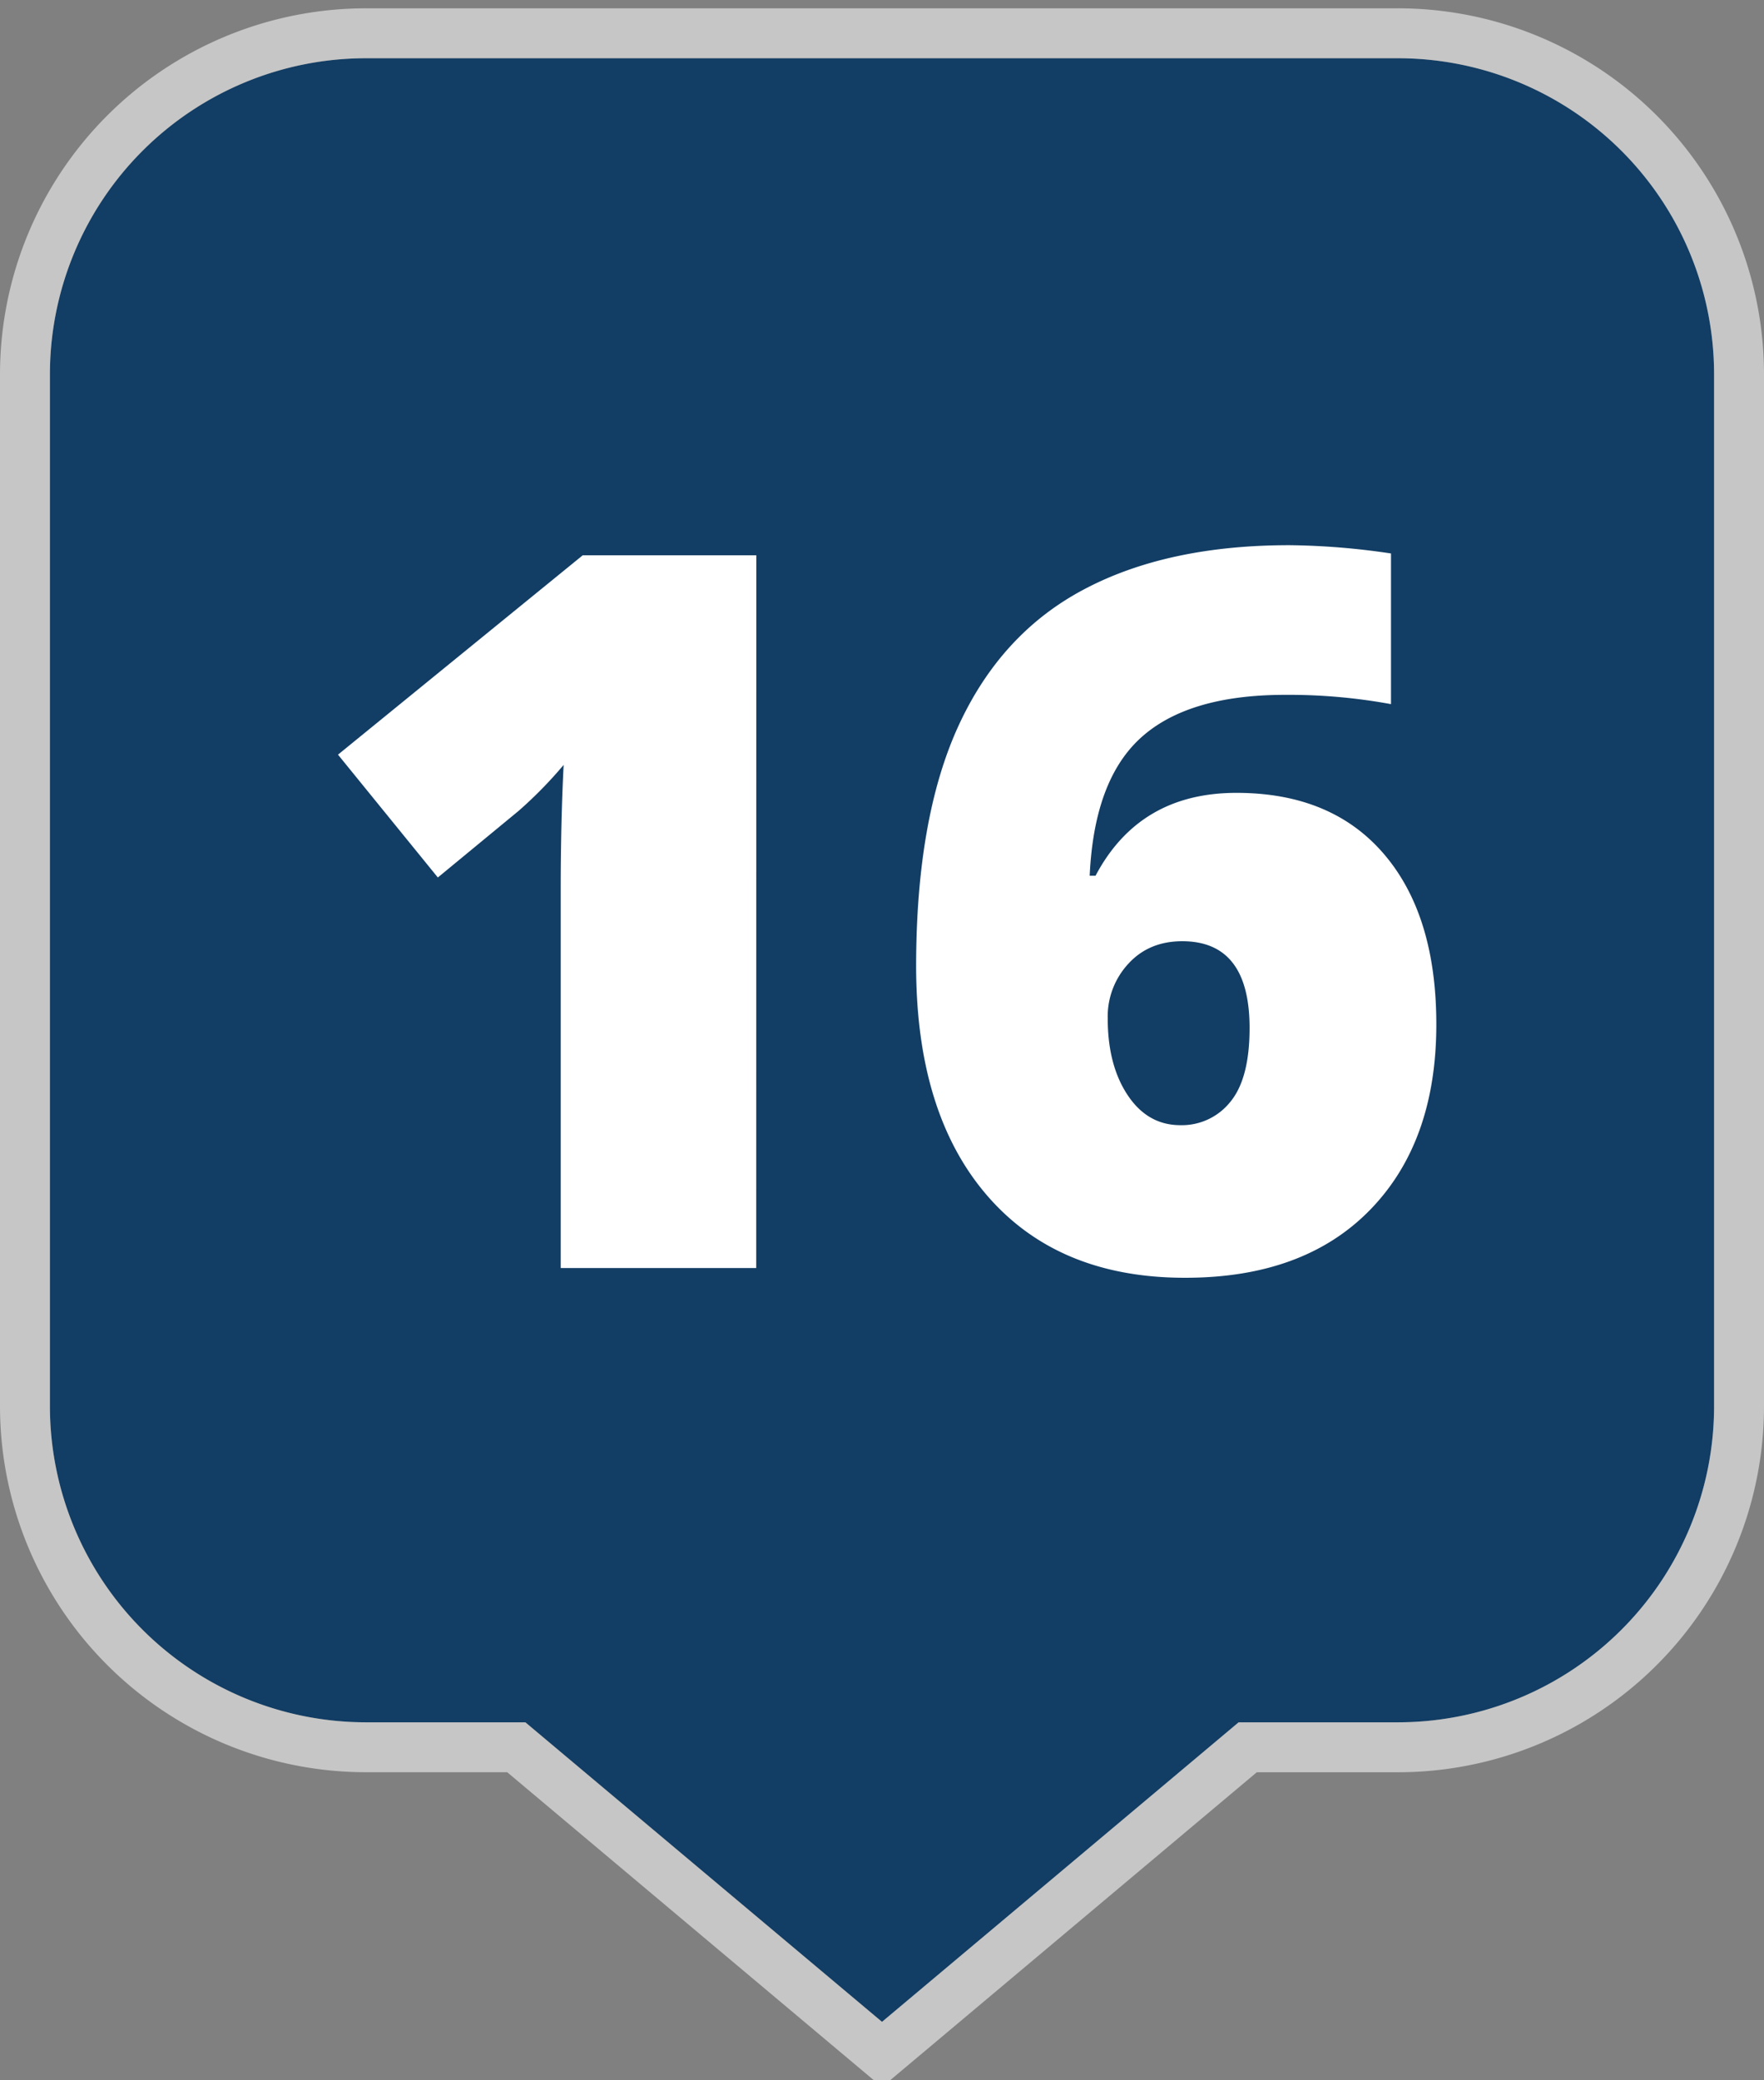
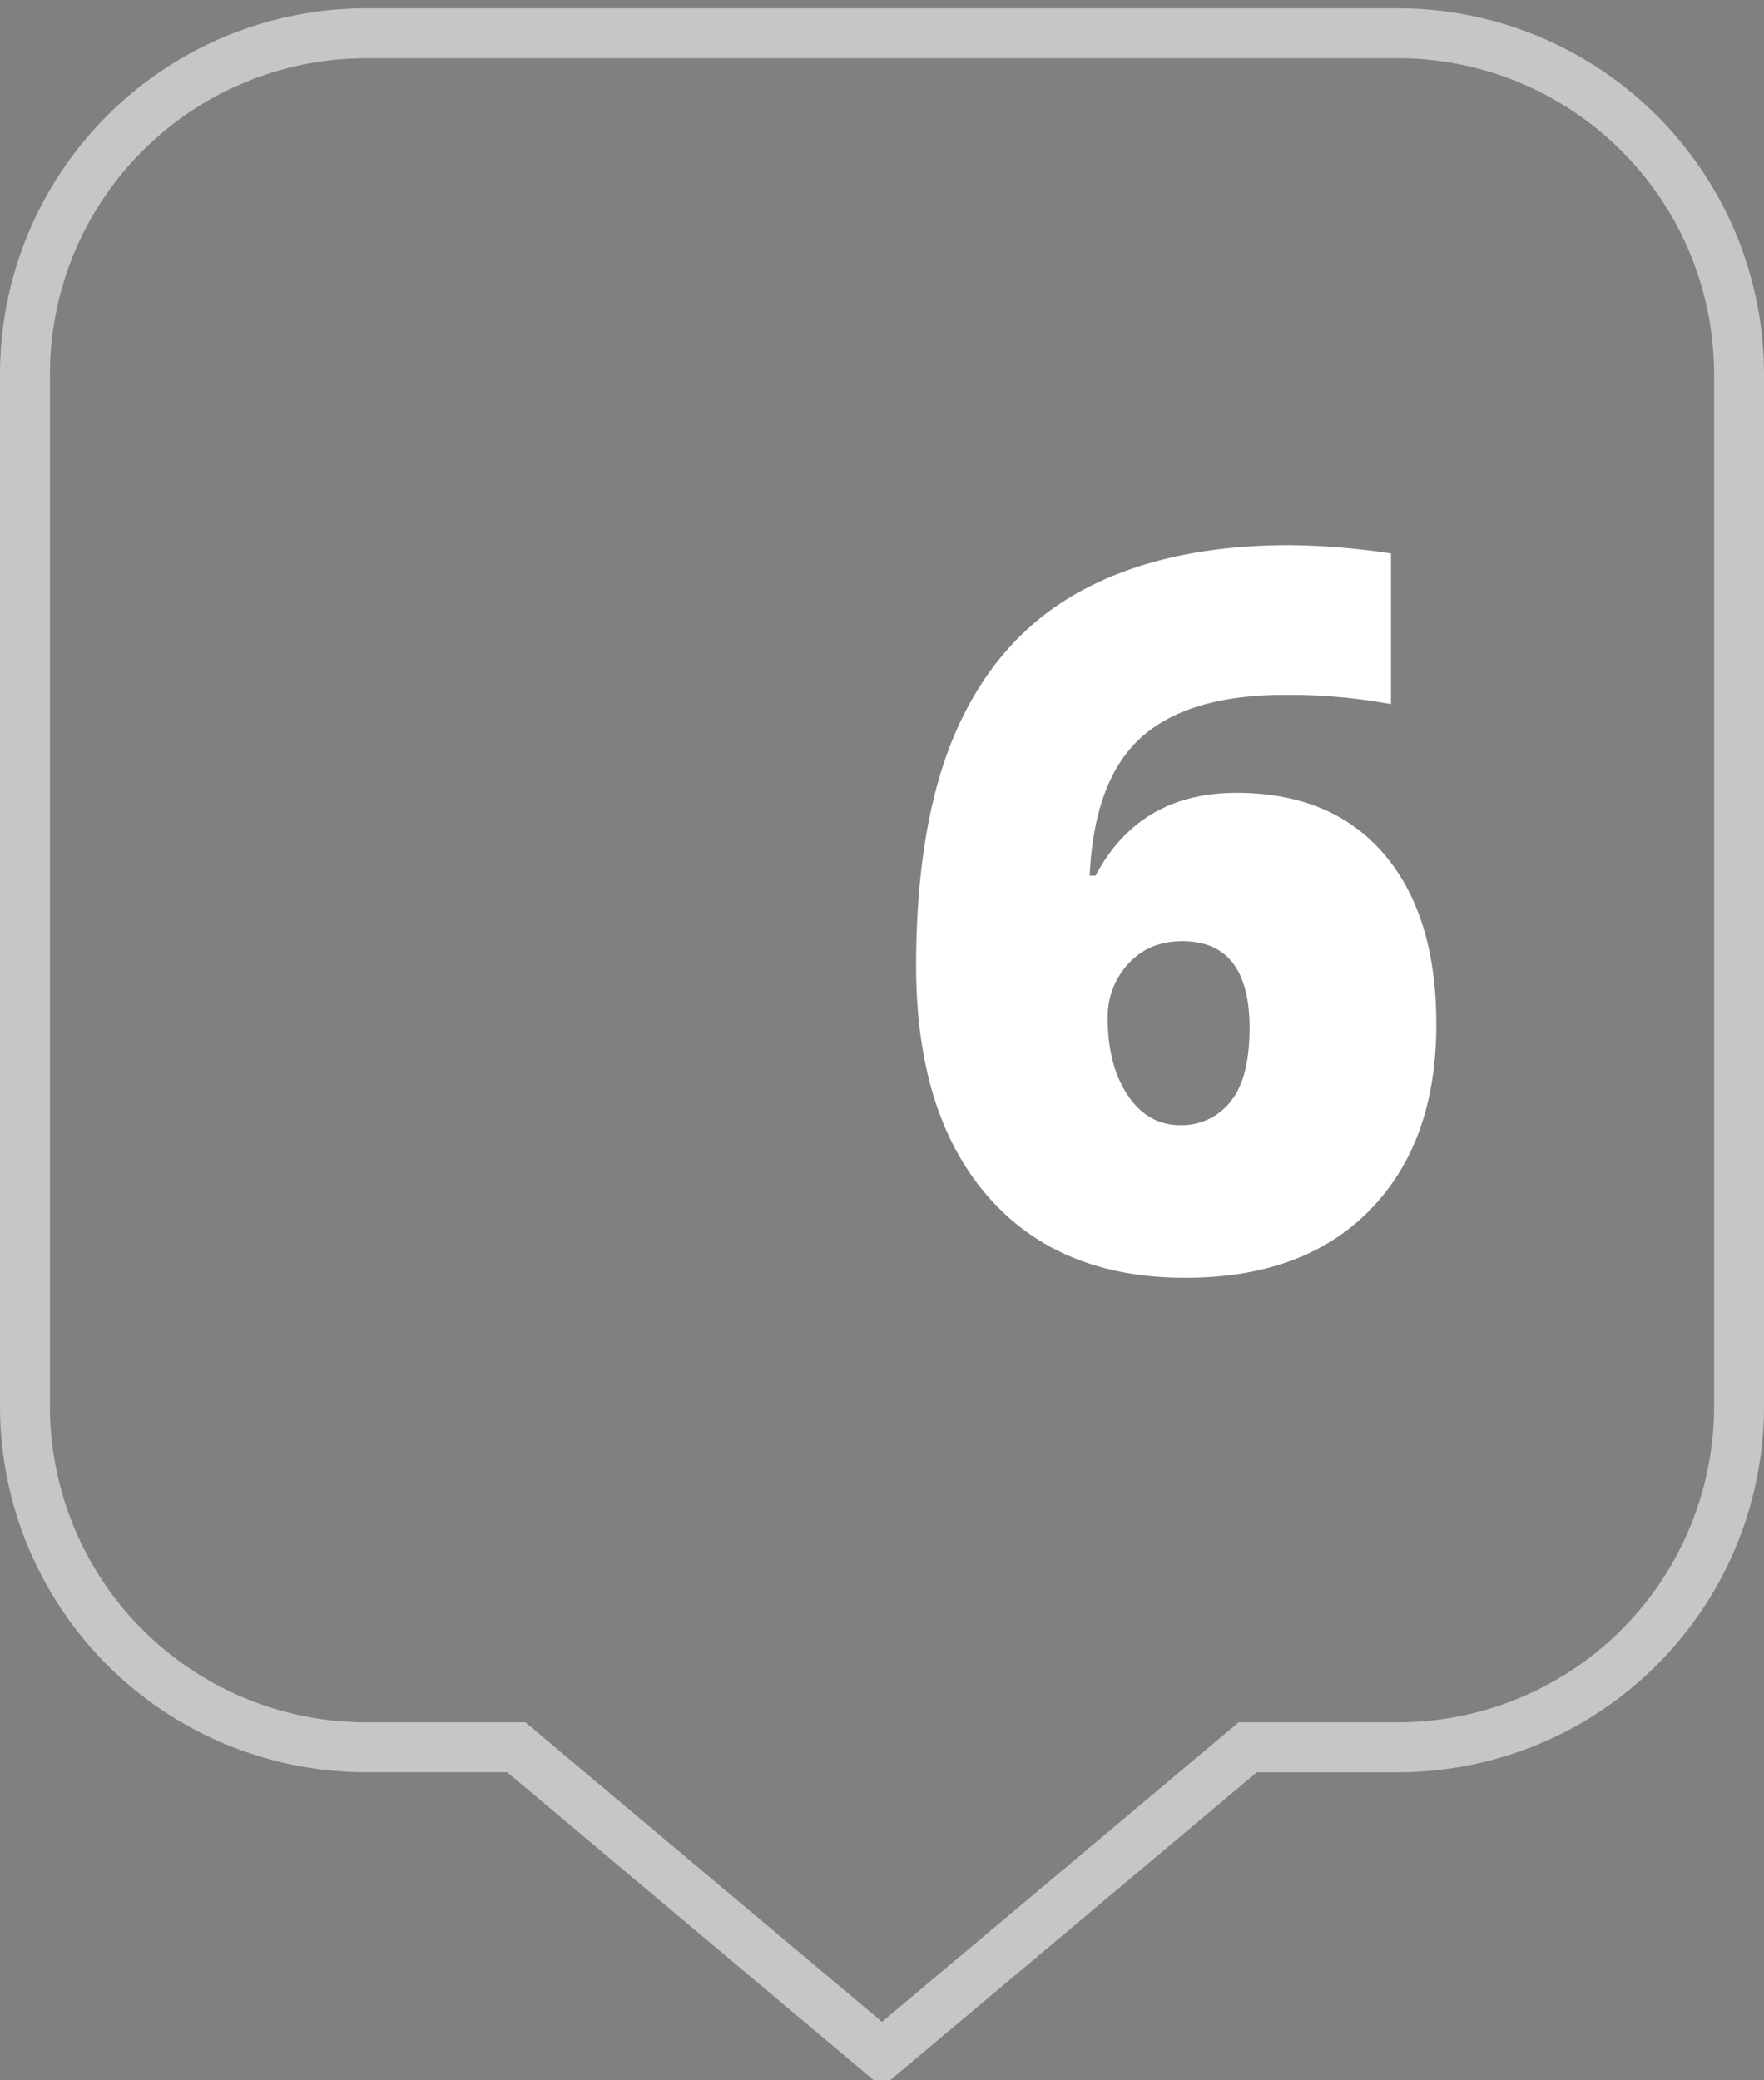
<svg xmlns="http://www.w3.org/2000/svg" viewBox="0 0 530 625">
  <rect x="0" y="0" width="530" height="625" fill="#808080" stroke="none" />
  <defs>
    <style>.cls-1{fill:#123d64;}.cls-2{opacity:0.55;}.cls-3{fill:#fff;}</style>
  </defs>
  <title>map-markers-solid-blue-numbers</title>
  <g id="Marker_Shape" data-name="Marker Shape">
-     <path class="cls-1" d="M420,17.5H110a95,95,0,0,0-95,95v310a95,95,0,0,0,95,95h47.85l53.57,45,53.58,45,53.58-45,53.57-45H420a95,95,0,0,0,95-95v-310A95,95,0,0,0,420,17.5Z" />
    <g class="cls-2">
      <path class="cls-3" d="M420,17.5a95,95,0,0,1,95,95v310a95,95,0,0,1-95,95H372.15l-53.57,45L265,607.5l-53.58-45-53.57-45H110a95,95,0,0,1-95-95v-310a95,95,0,0,1,95-95H420m0-15H110A110,110,0,0,0,0,112.5v310a110,110,0,0,0,110,110h42.39L201.78,574l53.57,45,9.65,8.1,9.65-8.1,53.57-45,49.39-41.49H420a110,110,0,0,0,110-110v-310A110,110,0,0,0,420,2.5Z" />
    </g>
  </g>
  <g id="Numbers">
-     <path class="cls-3" d="M227.21,381H168.47V267.62q0-20.66.88-37.79a127.25,127.25,0,0,1-13.48,13.77l-24.32,20.06-30-36.91,73.54-59.91h52.15Z" />
    <path class="cls-3" d="M275.25,290.47q0-44.82,12.82-72.58T325.86,177q25-13.19,61.6-13.19a219.07,219.07,0,0,1,30.47,2.49v45.27a170.07,170.07,0,0,0-31.79-2.79q-29,0-43.21,12.75t-15.53,41.6h1.76q13.18-24.9,42.33-24.9,28.58,0,44.32,18.38t15.74,51.2q0,35.3-19.92,55.73T356,383.93q-38,0-59.33-24.61T275.25,290.47Zm79.4,47.61a18.61,18.61,0,0,0,15-7q5.79-7,5.79-22.19,0-26.07-20.22-26.08-10,0-16.18,6.74A23.32,23.32,0,0,0,332.82,306q0,14.06,6,23.07T354.65,338.08Z" />
  </g>
</svg>